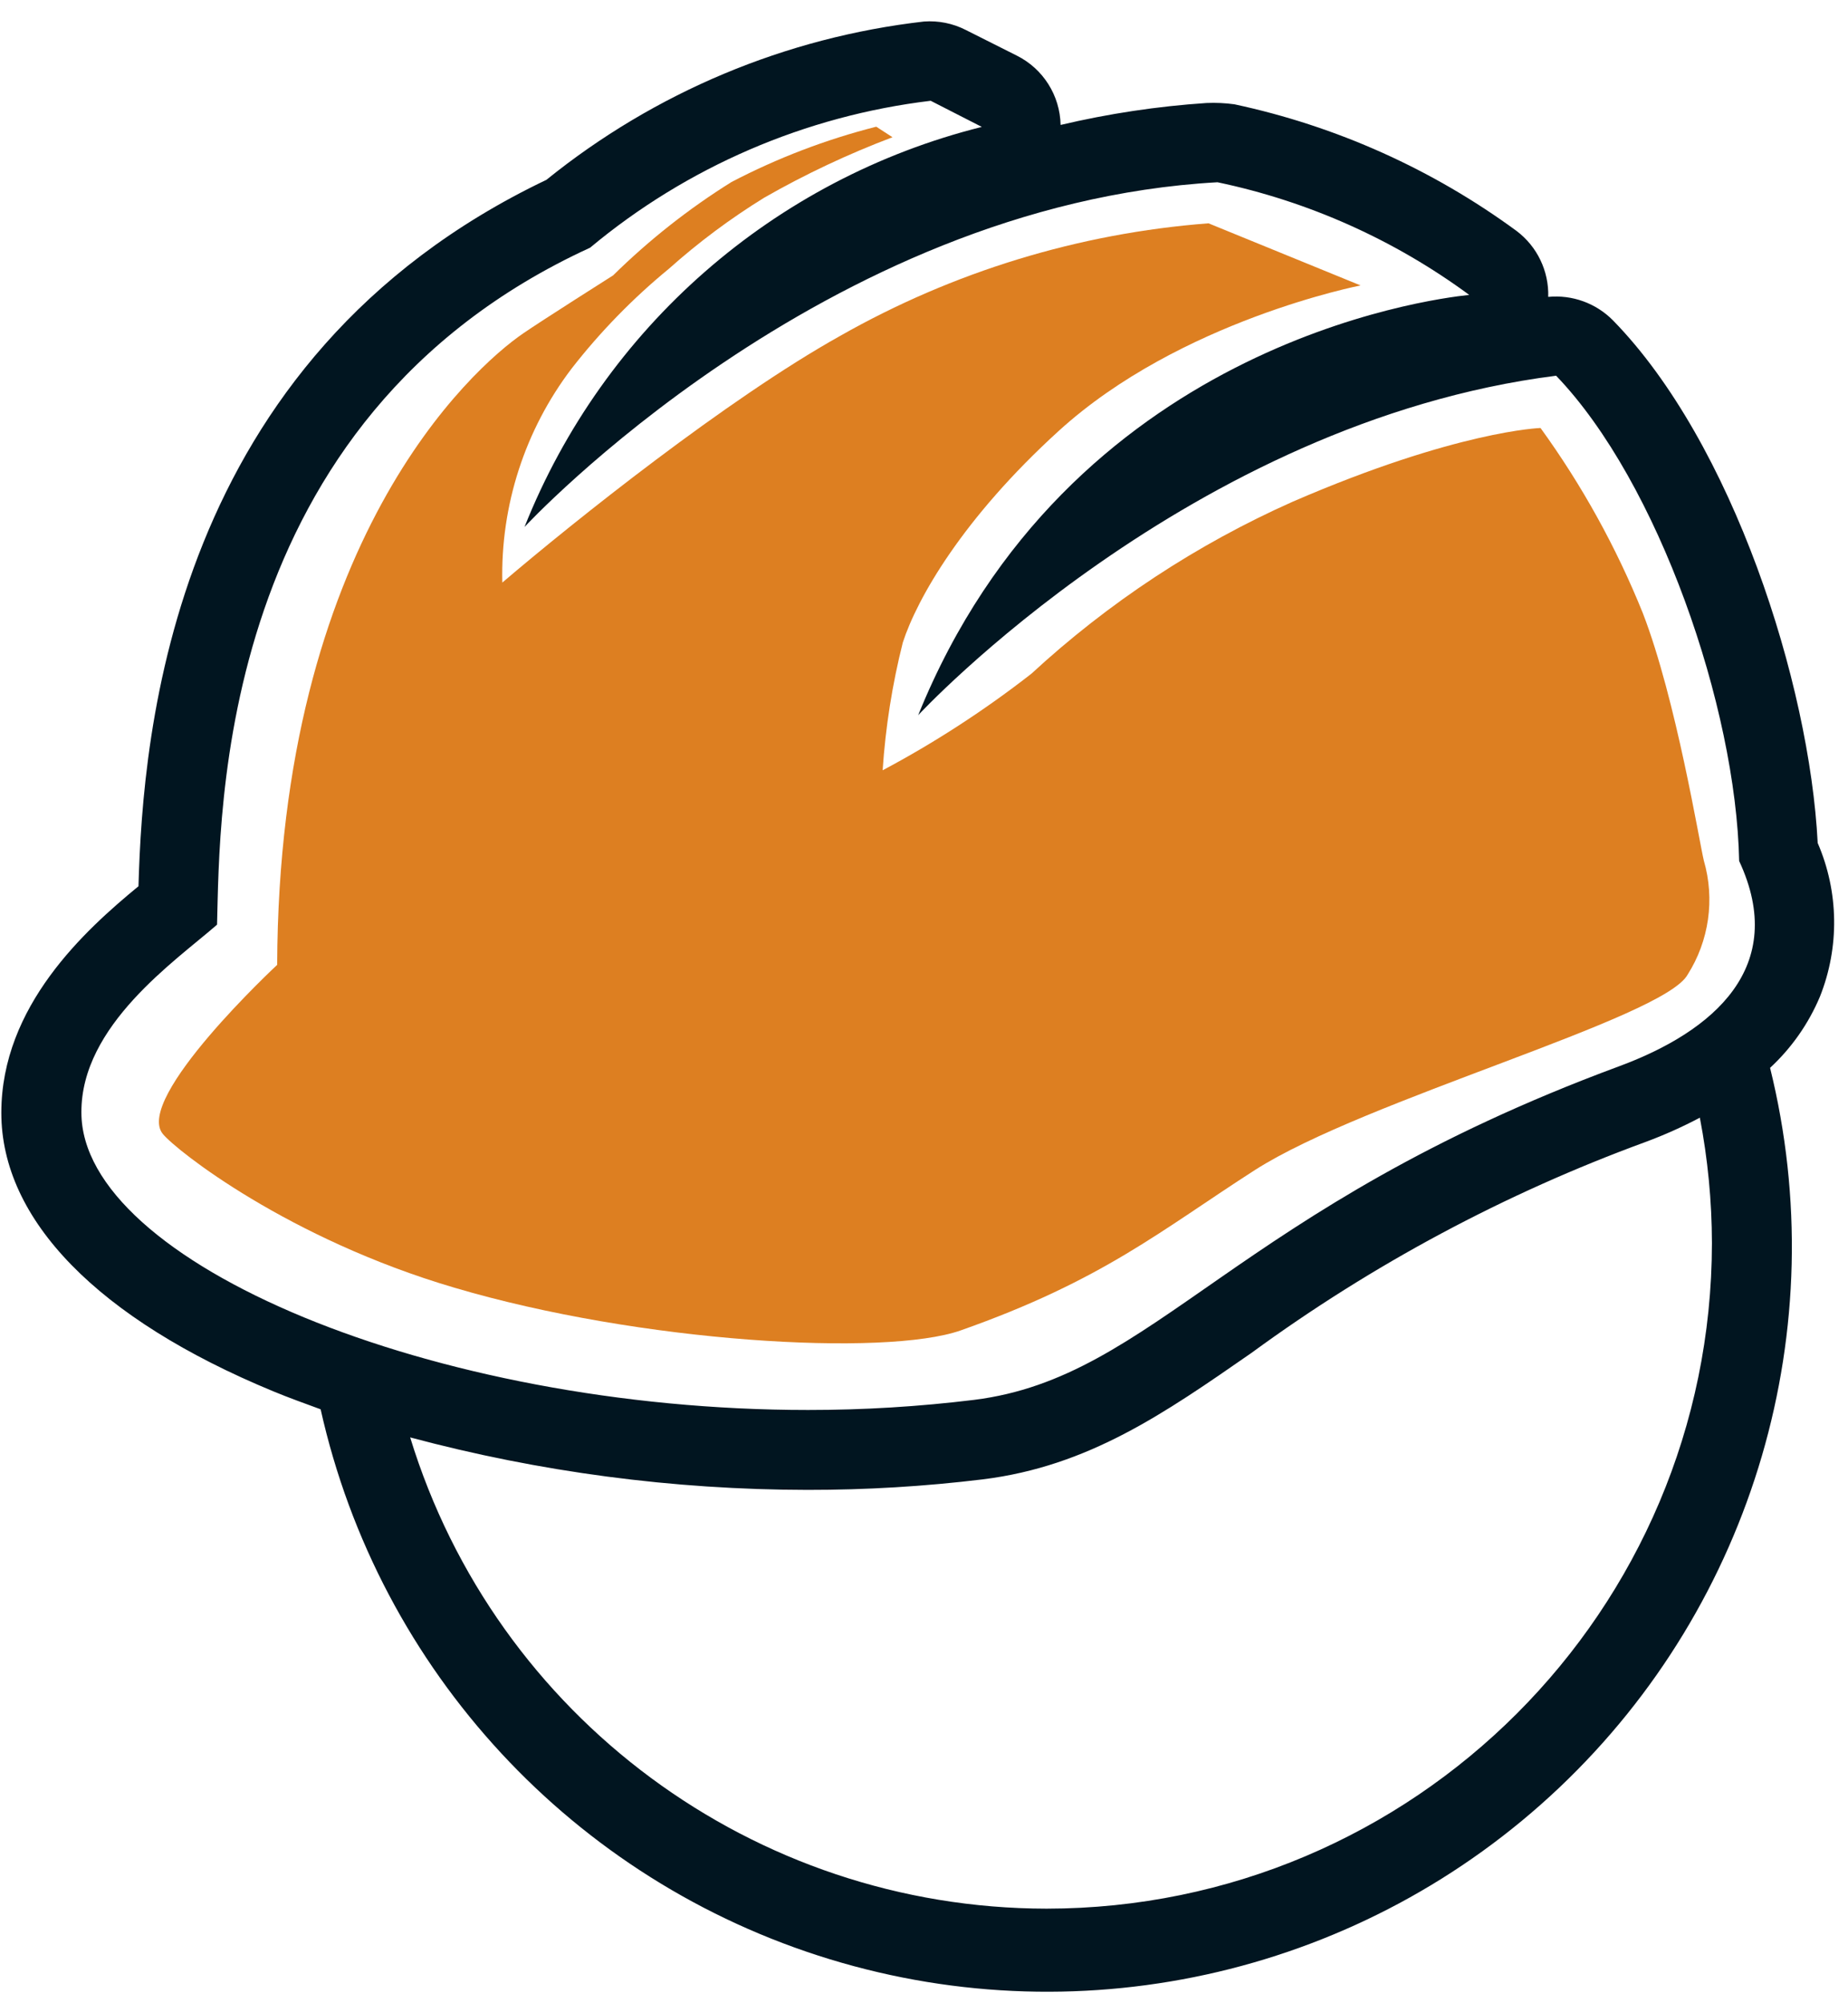
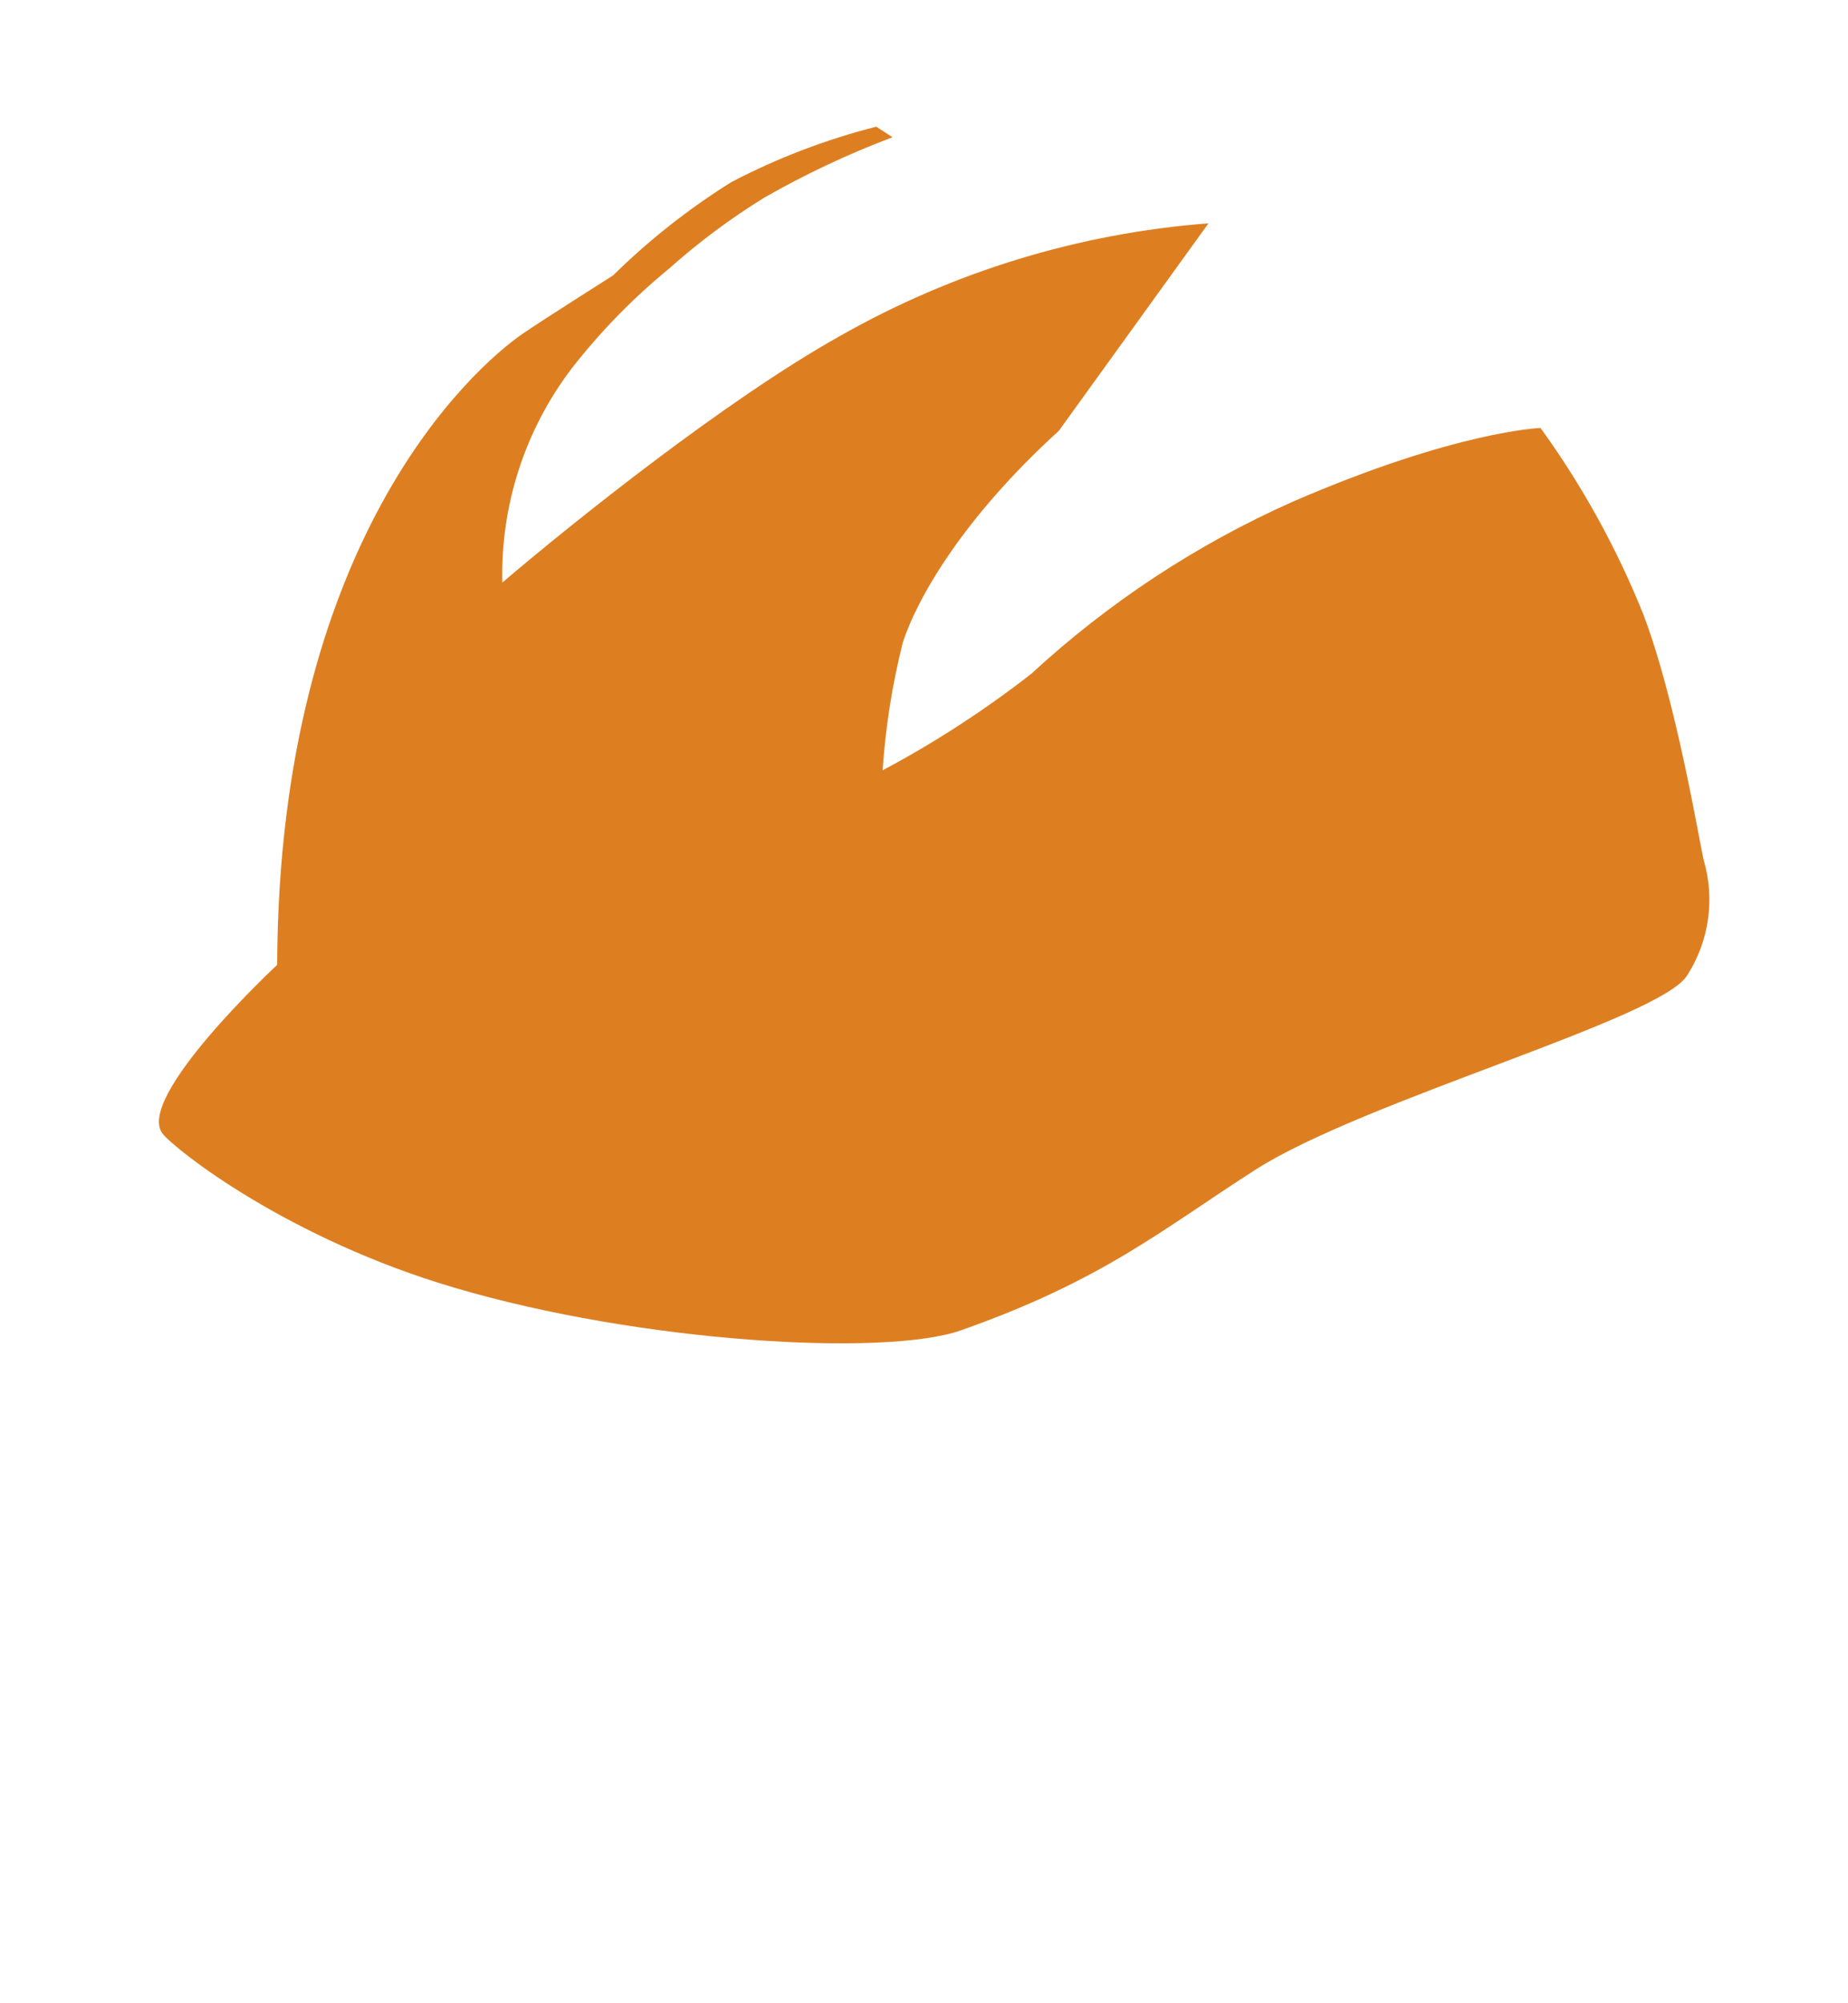
<svg xmlns="http://www.w3.org/2000/svg" width="60px" height="65px" viewBox="0 0 60 65" version="1.1">
  <title>Group 6</title>
  <desc>Created with Sketch.</desc>
  <g id="BATCH-2-Expertise-Single" stroke="none" stroke-width="1" fill="none" fill-rule="evenodd">
    <g id="Group-6" transform="translate(-11, -8)">
-       <rect id="Rectangle" x="0" y="0" width="81" height="81" />
      <g id="ICON-expertise-Construction-Management" transform="translate(11, 8)" fill-rule="nonzero">
-         <path d="M50.267,9.633 C50.292,8.796 49.909,7.999 49.241,7.495 C46.512,5.493 43.389,4.092 40.078,3.384 C39.778,3.343 39.476,3.329 39.173,3.342 C37.577,3.448 35.992,3.687 34.435,4.054 C34.416,3.097 33.867,2.229 33.01,1.803 L31.35,0.969 C30.934,0.758 30.468,0.665 30.003,0.698 C25.511,1.212 21.258,2.994 17.741,5.835 C5.558,11.649 4.638,23.776 4.496,28.756 C2.764,30.181 0.043,32.64 0.043,36.109 C0.043,39.579 3.178,42.793 8.871,45.144 C9.369,45.351 9.889,45.536 10.41,45.728 C12.309,54.22 18.625,61.035 26.948,63.574 C35.27,66.113 44.315,63.984 50.631,57.999 C56.947,52.013 59.559,43.096 57.47,34.649 C58.168,34.003 58.719,33.216 59.088,32.34 C59.728,30.735 59.703,28.94 59.016,27.353 C58.753,22.166 56.252,14.364 52.369,10.395 C51.819,9.838 51.047,9.558 50.267,9.633 L50.267,9.633 Z M33.979,61.931 C24.483,61.92 16.103,55.719 13.317,46.64 C17.523,47.765 21.858,48.337 26.213,48.343 C28.118,48.345 30.022,48.231 31.913,48.001 C35.347,47.574 37.798,45.864 40.634,43.897 C44.559,41.026 48.87,38.721 53.438,37.05 C54.038,36.827 54.624,36.565 55.19,36.266 C55.448,37.607 55.579,38.969 55.582,40.335 C55.57,52.26 45.904,61.923 33.979,61.931 L33.979,61.931 Z M7.047,30.003 C7.146,26.441 6.99,13.616 19.159,8.037 C22.307,5.413 26.148,3.758 30.217,3.27 L31.877,4.118 C25.128,5.805 19.602,10.636 17.029,17.1 C17.029,17.1 26.726,6.626 39.529,5.914 L39.529,5.914 C42.484,6.533 45.271,7.78 47.702,9.569 C46.391,9.704 34.663,11.222 29.811,23.206 C29.811,23.206 38.617,13.701 50.523,12.191 C53.844,15.646 56.366,22.957 56.466,27.937 C58.069,31.371 55.646,33.466 52.547,34.606 C40.05,39.23 37.506,44.688 31.628,45.422 C29.838,45.641 28.037,45.751 26.234,45.75 C14.058,45.75 2.636,40.955 2.643,36.095 C2.629,33.267 5.7,31.179 7.047,30.003 L7.047,30.003 Z" id="Shape" fill="#011520" />
-         <path d="M8.999,31.307 C8.999,31.307 4.339,35.639 5.287,36.794 C5.736,37.342 9.369,40.199 14.749,41.781 C20.791,43.569 28.742,44.025 31.186,43.17 C35.803,41.546 37.706,39.914 40.748,37.962 C44.31,35.682 54,33.046 54.791,31.628 C55.491,30.526 55.683,29.176 55.319,27.923 C55.176,27.339 54.421,22.693 53.338,19.893 C52.479,17.763 51.364,15.746 50.017,13.887 C50.017,13.887 47.296,13.972 41.966,16.281 C38.855,17.666 35.991,19.55 33.487,21.86 C31.971,23.042 30.355,24.091 28.657,24.994 C28.75,23.595 28.969,22.207 29.312,20.848 C29.775,19.423 31.25,16.822 34.378,13.979 C38.318,10.395 44.175,9.262 44.175,9.262 L39.237,7.246 C35.029,7.568 30.944,8.816 27.274,10.901 C23.612,12.946 18.639,16.915 16.309,18.903 C16.25,16.399 17.044,13.949 18.561,11.956 C19.49,10.764 20.549,9.679 21.717,8.721 C22.68,7.862 23.717,7.089 24.816,6.412 C26.149,5.651 27.541,4.995 28.977,4.453 L28.45,4.111 C26.818,4.525 25.24,5.128 23.748,5.907 C22.361,6.772 21.073,7.788 19.907,8.935 C19.907,8.935 17.556,10.424 16.979,10.823 C15.326,11.956 9.049,17.584 8.999,31.307 Z" id="Path" fill="#DD7F21" />
+         <path d="M8.999,31.307 C8.999,31.307 4.339,35.639 5.287,36.794 C5.736,37.342 9.369,40.199 14.749,41.781 C20.791,43.569 28.742,44.025 31.186,43.17 C35.803,41.546 37.706,39.914 40.748,37.962 C44.31,35.682 54,33.046 54.791,31.628 C55.491,30.526 55.683,29.176 55.319,27.923 C55.176,27.339 54.421,22.693 53.338,19.893 C52.479,17.763 51.364,15.746 50.017,13.887 C50.017,13.887 47.296,13.972 41.966,16.281 C38.855,17.666 35.991,19.55 33.487,21.86 C31.971,23.042 30.355,24.091 28.657,24.994 C28.75,23.595 28.969,22.207 29.312,20.848 C29.775,19.423 31.25,16.822 34.378,13.979 L39.237,7.246 C35.029,7.568 30.944,8.816 27.274,10.901 C23.612,12.946 18.639,16.915 16.309,18.903 C16.25,16.399 17.044,13.949 18.561,11.956 C19.49,10.764 20.549,9.679 21.717,8.721 C22.68,7.862 23.717,7.089 24.816,6.412 C26.149,5.651 27.541,4.995 28.977,4.453 L28.45,4.111 C26.818,4.525 25.24,5.128 23.748,5.907 C22.361,6.772 21.073,7.788 19.907,8.935 C19.907,8.935 17.556,10.424 16.979,10.823 C15.326,11.956 9.049,17.584 8.999,31.307 Z" id="Path" fill="#DD7F21" />
      </g>
    </g>
  </g>
</svg>